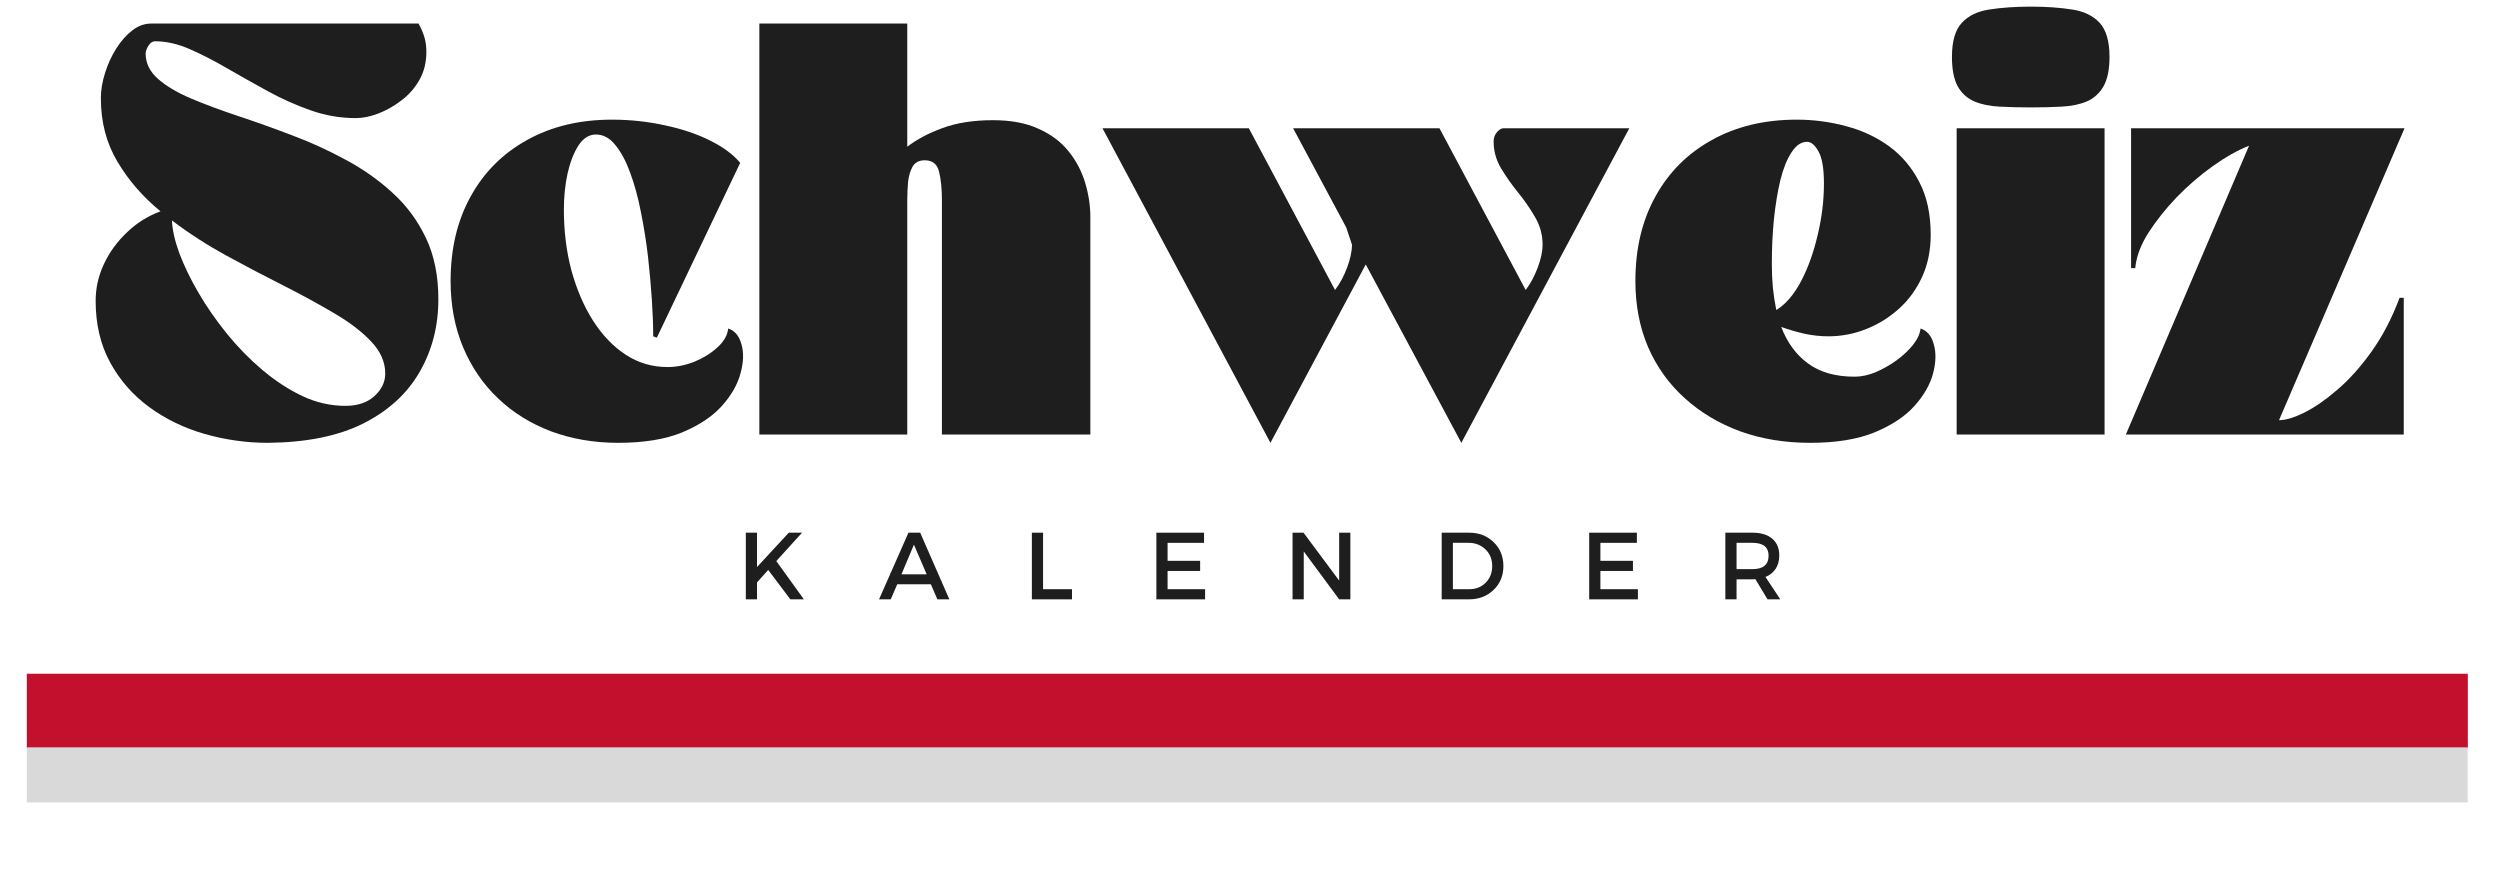
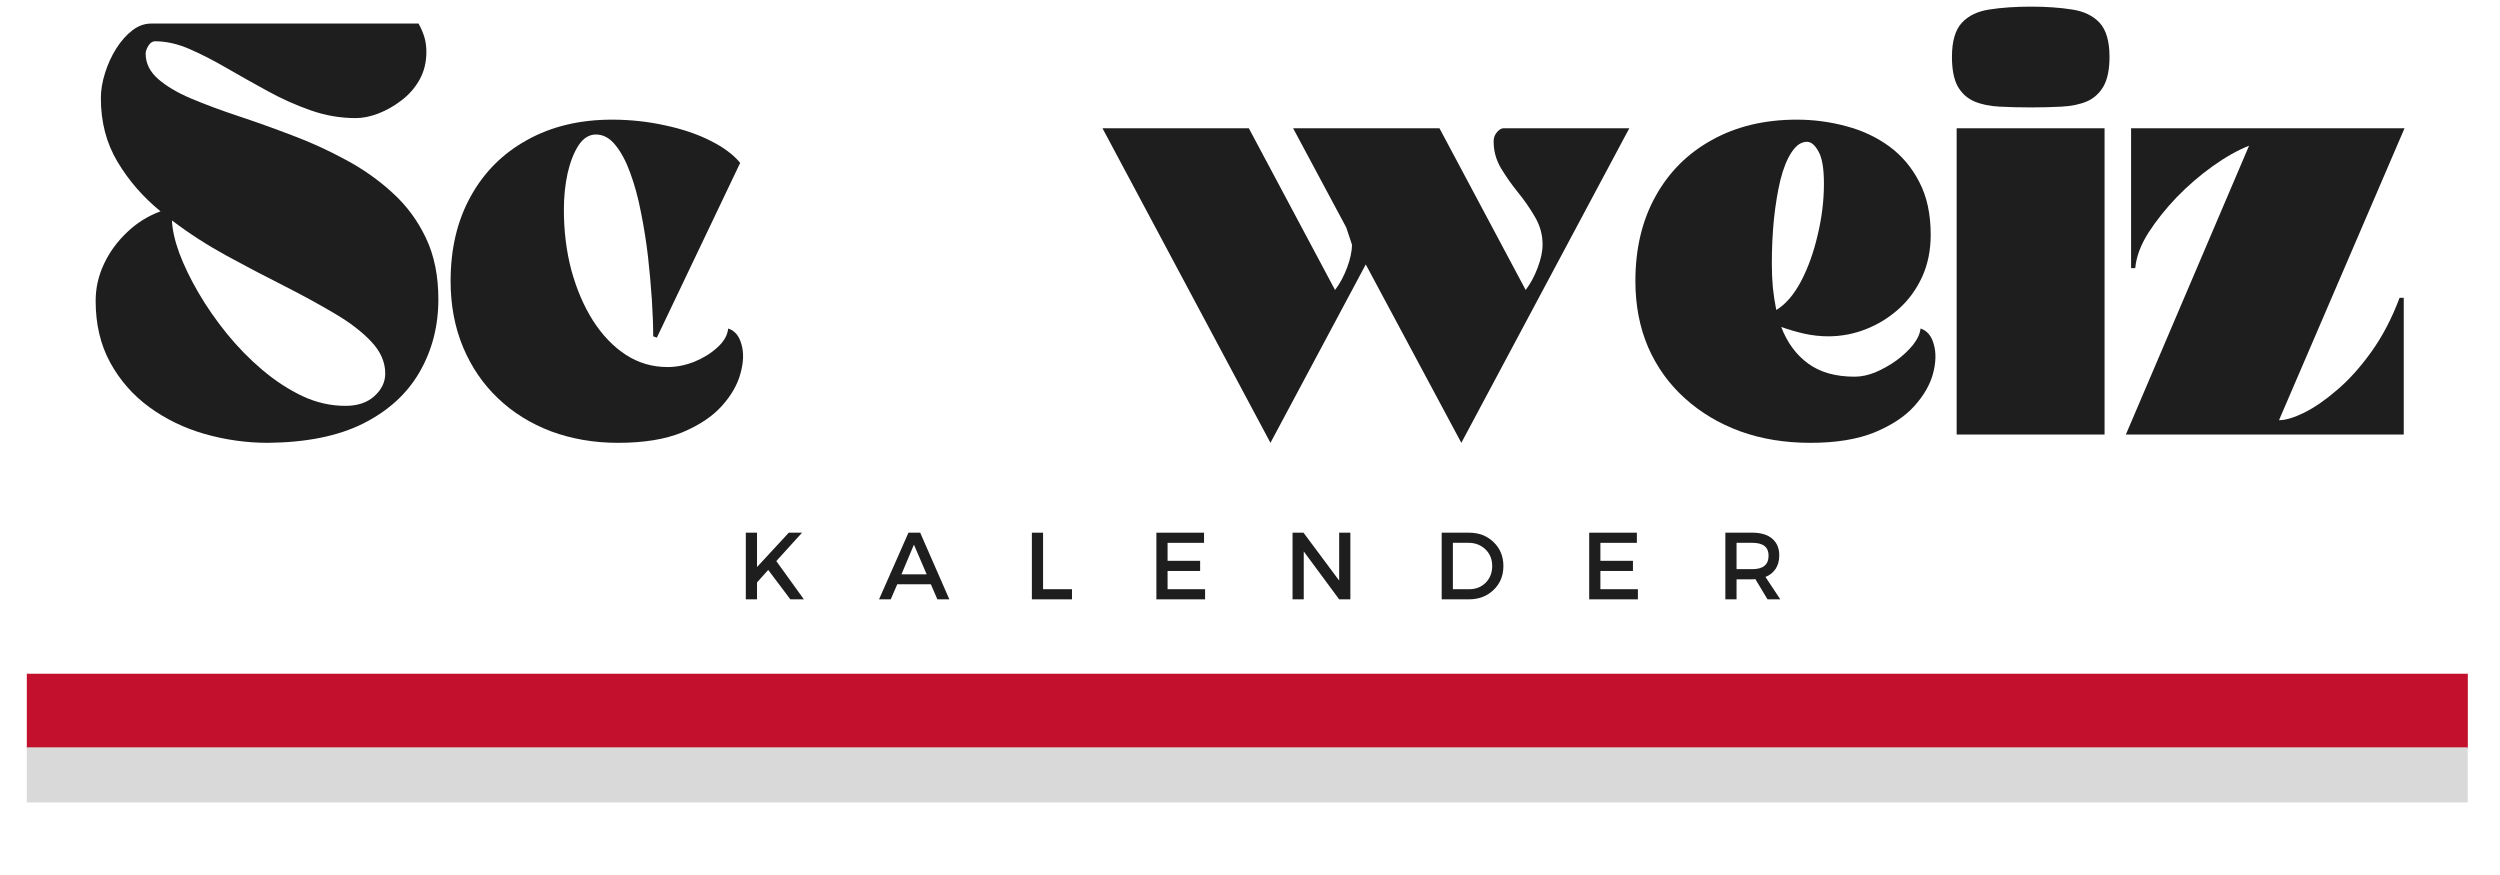
<svg xmlns="http://www.w3.org/2000/svg" width="200" zoomAndPan="magnify" viewBox="0 0 150 52.5" height="70" preserveAspectRatio="xMidYMid meet" version="1.0">
  <defs>
    <g />
    <clipPath id="8cd42851be">
      <path d="M 1.609 40.426 L 148.07 40.426 L 148.07 44.883 L 1.609 44.883 Z M 1.609 40.426 " clip-rule="nonzero" />
    </clipPath>
    <clipPath id="827fb5ac74">
      <path d="M 1.609 44.84 L 148.07 44.84 L 148.07 48.148 L 1.609 48.148 Z M 1.609 44.84 " clip-rule="nonzero" />
    </clipPath>
  </defs>
  <g clip-path="url(#8cd42851be)">
    <path fill="#c2102d" d="M 1.609 40.426 L 148.074 40.426 L 148.074 44.883 L 1.609 44.883 Z M 1.609 40.426 " fill-opacity="1" fill-rule="nonzero" />
  </g>
  <g clip-path="url(#827fb5ac74)">
    <path fill="#d9d9d9" d="M 1.609 44.84 L 148.062 44.84 L 148.062 48.148 L 1.609 48.148 Z M 1.609 44.84 " fill-opacity="1" fill-rule="nonzero" />
  </g>
  <g fill="#1e1e1e" fill-opacity="1">
    <g transform="translate(5.364, 26.07)">
      <g>
        <path d="M 0.375 -8.016 C 0.375 -8.785 0.539 -9.523 0.875 -10.234 C 1.207 -10.941 1.664 -11.57 2.25 -12.125 C 2.832 -12.688 3.504 -13.109 4.266 -13.391 C 3.211 -14.254 2.352 -15.242 1.688 -16.359 C 1.02 -17.473 0.688 -18.742 0.688 -20.172 C 0.688 -20.66 0.77 -21.164 0.938 -21.688 C 1.102 -22.219 1.328 -22.707 1.609 -23.156 C 1.898 -23.613 2.223 -23.977 2.578 -24.25 C 2.93 -24.52 3.305 -24.656 3.703 -24.656 L 19.75 -24.656 C 19.895 -24.395 20.008 -24.129 20.094 -23.859 C 20.176 -23.586 20.219 -23.285 20.219 -22.953 C 20.219 -22.328 20.078 -21.766 19.797 -21.266 C 19.516 -20.773 19.148 -20.363 18.703 -20.031 C 18.266 -19.695 17.801 -19.438 17.312 -19.25 C 16.832 -19.07 16.391 -18.984 15.984 -18.984 C 15.055 -18.984 14.148 -19.141 13.266 -19.453 C 12.379 -19.766 11.52 -20.148 10.688 -20.609 C 9.852 -21.066 9.047 -21.52 8.266 -21.969 C 7.484 -22.426 6.734 -22.812 6.016 -23.125 C 5.297 -23.438 4.602 -23.594 3.938 -23.594 C 3.781 -23.594 3.645 -23.5 3.531 -23.312 C 3.426 -23.133 3.375 -22.984 3.375 -22.859 C 3.375 -22.285 3.617 -21.781 4.109 -21.344 C 4.609 -20.906 5.273 -20.508 6.109 -20.156 C 6.953 -19.801 7.891 -19.453 8.922 -19.109 C 9.961 -18.766 11.039 -18.379 12.156 -17.953 C 13.27 -17.535 14.344 -17.047 15.375 -16.484 C 16.414 -15.93 17.352 -15.27 18.188 -14.5 C 19.031 -13.738 19.695 -12.836 20.188 -11.797 C 20.688 -10.754 20.938 -9.523 20.938 -8.109 C 20.938 -6.504 20.562 -5.051 19.812 -3.75 C 19.062 -2.445 17.93 -1.414 16.422 -0.656 C 14.922 0.094 13.02 0.477 10.719 0.5 C 9.426 0.5 8.16 0.32 6.922 -0.031 C 5.691 -0.383 4.582 -0.922 3.594 -1.641 C 2.613 -2.359 1.832 -3.25 1.25 -4.312 C 0.664 -5.383 0.375 -6.617 0.375 -8.016 Z M 17.75 -3.656 C 17.75 -4.344 17.473 -4.977 16.922 -5.562 C 16.367 -6.156 15.629 -6.723 14.703 -7.266 C 13.773 -7.816 12.754 -8.375 11.641 -8.938 C 10.523 -9.5 9.383 -10.098 8.219 -10.734 C 7.062 -11.367 5.973 -12.07 4.953 -12.844 C 4.973 -12.301 5.117 -11.648 5.391 -10.891 C 5.672 -10.141 6.055 -9.344 6.547 -8.5 C 7.035 -7.664 7.602 -6.848 8.25 -6.047 C 8.895 -5.254 9.602 -4.531 10.375 -3.875 C 11.156 -3.219 11.961 -2.691 12.797 -2.297 C 13.629 -1.91 14.484 -1.719 15.359 -1.719 C 16.086 -1.719 16.664 -1.91 17.094 -2.297 C 17.531 -2.691 17.75 -3.145 17.75 -3.656 Z M 17.75 -3.656 " />
      </g>
    </g>
  </g>
  <g fill="#1e1e1e" fill-opacity="1">
    <g transform="translate(26.661, 26.07)">
      <g>
        <path d="M 10.422 0.5 C 8.984 0.5 7.645 0.27 6.406 -0.188 C 5.176 -0.656 4.113 -1.316 3.219 -2.172 C 2.32 -3.023 1.625 -4.047 1.125 -5.234 C 0.625 -6.43 0.375 -7.754 0.375 -9.203 C 0.375 -11.141 0.773 -12.832 1.578 -14.281 C 2.379 -15.738 3.508 -16.867 4.969 -17.672 C 6.426 -18.484 8.125 -18.891 10.062 -18.891 C 11.164 -18.891 12.227 -18.773 13.25 -18.547 C 14.281 -18.328 15.188 -18.02 15.969 -17.625 C 16.758 -17.227 17.352 -16.785 17.75 -16.297 L 12.75 -5.812 L 12.531 -5.891 C 12.531 -6.516 12.504 -7.238 12.453 -8.062 C 12.398 -8.895 12.32 -9.766 12.219 -10.672 C 12.113 -11.578 11.973 -12.461 11.797 -13.328 C 11.629 -14.203 11.414 -14.988 11.156 -15.688 C 10.906 -16.383 10.609 -16.941 10.266 -17.359 C 9.93 -17.785 9.539 -18 9.094 -18 C 8.688 -18 8.336 -17.781 8.047 -17.344 C 7.766 -16.906 7.547 -16.344 7.391 -15.656 C 7.242 -14.969 7.172 -14.242 7.172 -13.484 C 7.172 -12.203 7.32 -10.988 7.625 -9.844 C 7.938 -8.707 8.367 -7.703 8.922 -6.828 C 9.484 -5.953 10.141 -5.27 10.891 -4.781 C 11.648 -4.289 12.484 -4.047 13.391 -4.047 C 13.91 -4.047 14.441 -4.148 14.984 -4.359 C 15.523 -4.578 15.988 -4.863 16.375 -5.219 C 16.77 -5.57 16.988 -5.953 17.031 -6.359 C 17.426 -6.234 17.691 -5.914 17.828 -5.406 C 17.973 -4.906 17.953 -4.32 17.766 -3.656 C 17.586 -2.988 17.211 -2.336 16.641 -1.703 C 16.078 -1.078 15.285 -0.551 14.266 -0.125 C 13.254 0.289 11.973 0.5 10.422 0.5 Z M 10.422 0.5 " />
      </g>
    </g>
  </g>
  <g fill="#1e1e1e" fill-opacity="1">
    <g transform="translate(44.827, 26.07)">
      <g>
-         <path d="M 9.609 0 L 0.734 0 L 0.734 -24.656 L 9.609 -24.656 L 9.609 -17.266 C 10.172 -17.703 10.879 -18.078 11.734 -18.391 C 12.586 -18.703 13.594 -18.859 14.75 -18.859 C 15.832 -18.859 16.742 -18.688 17.484 -18.344 C 18.234 -18.008 18.832 -17.562 19.281 -17 C 19.738 -16.438 20.07 -15.805 20.281 -15.109 C 20.488 -14.422 20.594 -13.734 20.594 -13.047 L 20.594 0 L 11.688 0 L 11.688 -14.047 C 11.688 -14.742 11.629 -15.316 11.516 -15.766 C 11.41 -16.223 11.125 -16.453 10.656 -16.453 C 10.312 -16.453 10.066 -16.32 9.922 -16.062 C 9.785 -15.812 9.695 -15.504 9.656 -15.141 C 9.625 -14.773 9.609 -14.41 9.609 -14.047 Z M 9.609 0 " />
-       </g>
+         </g>
    </g>
  </g>
  <g fill="#1e1e1e" fill-opacity="1">
    <g transform="translate(66.149, 26.07)">
      <g>
        <path d="M 10.078 0.5 L 0 -18.375 L 8.781 -18.375 L 13.953 -8.672 C 14.234 -9.035 14.473 -9.477 14.672 -10 C 14.867 -10.52 14.969 -10.984 14.969 -11.391 L 14.625 -12.422 L 11.438 -18.375 L 20.219 -18.375 L 25.391 -8.672 C 25.672 -9.035 25.91 -9.477 26.109 -10 C 26.305 -10.52 26.406 -10.984 26.406 -11.391 C 26.406 -11.984 26.254 -12.535 25.953 -13.047 C 25.66 -13.555 25.32 -14.047 24.938 -14.516 C 24.551 -14.992 24.207 -15.484 23.906 -15.984 C 23.613 -16.484 23.469 -17.016 23.469 -17.578 C 23.469 -17.805 23.535 -17.992 23.672 -18.141 C 23.805 -18.297 23.938 -18.375 24.062 -18.375 L 31.609 -18.375 L 21.531 0.5 L 15.797 -10.203 Z M 10.078 0.5 " />
      </g>
    </g>
  </g>
  <g fill="#1e1e1e" fill-opacity="1">
    <g transform="translate(97.748, 26.07)">
      <g>
        <path d="M 10.875 0.5 C 9.344 0.5 7.941 0.27 6.672 -0.188 C 5.398 -0.656 4.289 -1.316 3.344 -2.172 C 2.395 -3.023 1.66 -4.047 1.141 -5.234 C 0.629 -6.43 0.375 -7.754 0.375 -9.203 C 0.375 -11.141 0.773 -12.832 1.578 -14.281 C 2.379 -15.738 3.508 -16.867 4.969 -17.672 C 6.426 -18.484 8.125 -18.891 10.062 -18.891 C 11.082 -18.891 12.066 -18.758 13.016 -18.5 C 13.973 -18.25 14.832 -17.848 15.594 -17.297 C 16.352 -16.742 16.957 -16.031 17.406 -15.156 C 17.863 -14.289 18.094 -13.234 18.094 -11.984 C 18.094 -11.047 17.922 -10.203 17.578 -9.453 C 17.234 -8.703 16.766 -8.062 16.172 -7.531 C 15.578 -7 14.914 -6.594 14.188 -6.312 C 13.469 -6.031 12.723 -5.891 11.953 -5.891 C 11.484 -5.891 11.004 -5.941 10.516 -6.047 C 10.023 -6.16 9.562 -6.297 9.125 -6.453 C 9.488 -5.504 10.031 -4.77 10.75 -4.25 C 11.469 -3.727 12.395 -3.469 13.531 -3.469 C 13.926 -3.469 14.344 -3.555 14.781 -3.734 C 15.219 -3.922 15.633 -4.156 16.031 -4.438 C 16.426 -4.727 16.758 -5.039 17.031 -5.375 C 17.301 -5.719 17.453 -6.047 17.484 -6.359 C 17.879 -6.234 18.145 -5.914 18.281 -5.406 C 18.426 -4.906 18.41 -4.32 18.234 -3.656 C 18.055 -2.988 17.68 -2.336 17.109 -1.703 C 16.547 -1.078 15.75 -0.551 14.719 -0.125 C 13.695 0.289 12.414 0.5 10.875 0.5 Z M 8.828 -7.469 C 9.391 -7.812 9.883 -8.383 10.312 -9.188 C 10.738 -10 11.07 -10.926 11.312 -11.969 C 11.562 -13.008 11.688 -14.035 11.688 -15.047 C 11.688 -15.961 11.578 -16.609 11.359 -16.984 C 11.148 -17.367 10.922 -17.562 10.672 -17.562 C 10.328 -17.562 10.02 -17.352 9.75 -16.938 C 9.477 -16.531 9.254 -15.977 9.078 -15.281 C 8.91 -14.582 8.781 -13.797 8.688 -12.922 C 8.602 -12.047 8.562 -11.156 8.562 -10.25 C 8.562 -9.75 8.582 -9.266 8.625 -8.797 C 8.676 -8.336 8.742 -7.895 8.828 -7.469 Z M 8.828 -7.469 " />
      </g>
    </g>
  </g>
  <g fill="#1e1e1e" fill-opacity="1">
    <g transform="translate(116.383, 26.07)">
      <g>
        <path d="M 1.016 -18.375 L 9.891 -18.375 L 9.891 0 L 1.016 0 Z M 0.734 -22.656 C 0.734 -23.594 0.93 -24.273 1.328 -24.703 C 1.723 -25.129 2.273 -25.395 2.984 -25.5 C 3.703 -25.613 4.531 -25.672 5.469 -25.672 C 6.406 -25.672 7.227 -25.613 7.938 -25.5 C 8.645 -25.395 9.195 -25.129 9.594 -24.703 C 9.988 -24.273 10.188 -23.594 10.188 -22.656 C 10.188 -21.906 10.066 -21.316 9.828 -20.891 C 9.586 -20.473 9.254 -20.172 8.828 -19.984 C 8.398 -19.805 7.898 -19.703 7.328 -19.672 C 6.766 -19.641 6.145 -19.625 5.469 -19.625 C 4.781 -19.625 4.148 -19.641 3.578 -19.672 C 3.004 -19.703 2.504 -19.805 2.078 -19.984 C 1.648 -20.172 1.316 -20.473 1.078 -20.891 C 0.848 -21.316 0.734 -21.906 0.734 -22.656 Z M 0.734 -22.656 " />
      </g>
    </g>
  </g>
  <g fill="#1e1e1e" fill-opacity="1">
    <g transform="translate(127.303, 26.07)">
      <g>
        <path d="M 16.922 0 L 0.25 0 L 7.641 -17.328 C 6.953 -17.055 6.223 -16.645 5.453 -16.094 C 4.691 -15.551 3.973 -14.93 3.297 -14.234 C 2.629 -13.535 2.062 -12.82 1.594 -12.094 C 1.133 -11.363 0.875 -10.66 0.812 -9.984 L 0.562 -9.984 L 0.562 -18.375 L 16.969 -18.375 L 9.438 -0.859 C 9.832 -0.859 10.336 -1.008 10.953 -1.312 C 11.578 -1.625 12.238 -2.082 12.938 -2.688 C 13.645 -3.289 14.328 -4.051 14.984 -4.969 C 15.648 -5.895 16.211 -6.973 16.672 -8.203 L 16.922 -8.203 Z M 16.922 0 " />
      </g>
    </g>
  </g>
  <g fill="#1e1e1e" fill-opacity="1">
    <g transform="translate(44.218, 35.961)">
      <g>
        <path d="M 3.203 0 L 1.875 -1.766 L 1.203 -1.016 L 1.203 0 L 0.531 0 L 0.531 -4 L 1.203 -4 L 1.203 -1.938 L 3.109 -4 L 3.906 -4 L 2.359 -2.297 L 4.016 0 Z M 3.203 0 " />
      </g>
    </g>
  </g>
  <g fill="#1e1e1e" fill-opacity="1">
    <g transform="translate(52.742, 35.961)">
      <g>
        <path d="M 3.109 -0.906 L 1.094 -0.906 L 0.703 0 L 0 0 L 1.766 -4 L 2.469 -4 L 4.219 0 L 3.5 0 Z M 2.859 -1.5 L 2.094 -3.281 L 1.344 -1.5 Z M 2.859 -1.5 " />
      </g>
    </g>
  </g>
  <g fill="#1e1e1e" fill-opacity="1">
    <g transform="translate(61.381, 35.961)">
      <g>
        <path d="M 1.203 -0.609 L 2.938 -0.609 L 2.938 0 L 0.531 0 L 0.531 -4 L 1.203 -4 Z M 1.203 -0.609 " />
      </g>
    </g>
  </g>
  <g fill="#1e1e1e" fill-opacity="1">
    <g transform="translate(68.852, 35.961)">
      <g>
        <path d="M 3.391 -3.391 L 1.203 -3.391 L 1.203 -2.312 L 3.156 -2.312 L 3.156 -1.703 L 1.203 -1.703 L 1.203 -0.609 L 3.453 -0.609 L 3.453 0 L 0.531 0 L 0.531 -4 L 3.391 -4 Z M 3.391 -3.391 " />
      </g>
    </g>
  </g>
  <g fill="#1e1e1e" fill-opacity="1">
    <g transform="translate(77.022, 35.961)">
      <g>
        <path d="M 4 0 L 3.328 0 L 1.203 -2.875 L 1.203 0 L 0.531 0 L 0.531 -4 L 1.188 -4 L 3.328 -1.125 L 3.328 -4 L 4 -4 Z M 4 0 " />
      </g>
    </g>
  </g>
  <g fill="#1e1e1e" fill-opacity="1">
    <g transform="translate(85.97, 35.961)">
      <g>
        <path d="M 0.531 -4 L 2.172 -4 C 2.766 -4 3.254 -3.812 3.641 -3.438 C 4.035 -3.062 4.234 -2.582 4.234 -2 C 4.234 -1.414 4.035 -0.938 3.641 -0.562 C 3.254 -0.188 2.758 0 2.156 0 L 0.531 0 Z M 1.203 -3.391 L 1.203 -0.609 L 2.188 -0.609 C 2.582 -0.609 2.91 -0.738 3.172 -1 C 3.43 -1.258 3.562 -1.594 3.562 -2 C 3.562 -2.406 3.426 -2.738 3.156 -3 C 2.883 -3.258 2.551 -3.391 2.156 -3.391 Z M 1.203 -3.391 " />
      </g>
    </g>
  </g>
  <g fill="#1e1e1e" fill-opacity="1">
    <g transform="translate(94.821, 35.961)">
      <g>
        <path d="M 3.391 -3.391 L 1.203 -3.391 L 1.203 -2.312 L 3.156 -2.312 L 3.156 -1.703 L 1.203 -1.703 L 1.203 -0.609 L 3.453 -0.609 L 3.453 0 L 0.531 0 L 0.531 -4 L 3.391 -4 Z M 3.391 -3.391 " />
      </g>
    </g>
  </g>
  <g fill="#1e1e1e" fill-opacity="1">
    <g transform="translate(102.99, 35.961)">
      <g>
        <path d="M 3.062 0 L 2.328 -1.219 C 2.297 -1.207 2.238 -1.203 2.156 -1.203 L 1.203 -1.203 L 1.203 0 L 0.531 0 L 0.531 -4 L 2.156 -4 C 2.664 -4 3.062 -3.879 3.344 -3.641 C 3.625 -3.398 3.766 -3.066 3.766 -2.641 C 3.766 -2.316 3.691 -2.047 3.547 -1.828 C 3.398 -1.609 3.195 -1.445 2.938 -1.344 L 3.828 0 Z M 1.203 -1.812 L 2.156 -1.812 C 2.801 -1.812 3.125 -2.082 3.125 -2.625 C 3.125 -3.133 2.801 -3.391 2.156 -3.391 L 1.203 -3.391 Z M 1.203 -1.812 " />
      </g>
    </g>
  </g>
</svg>